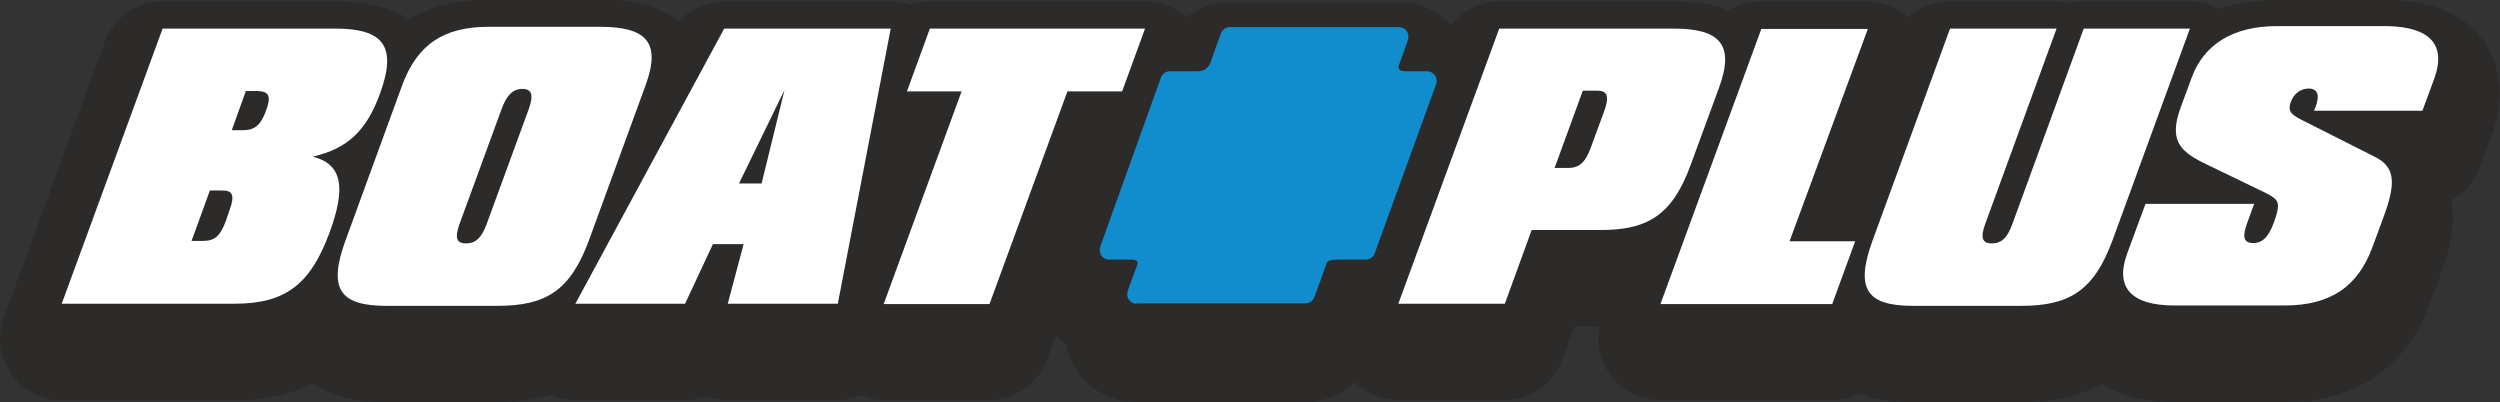
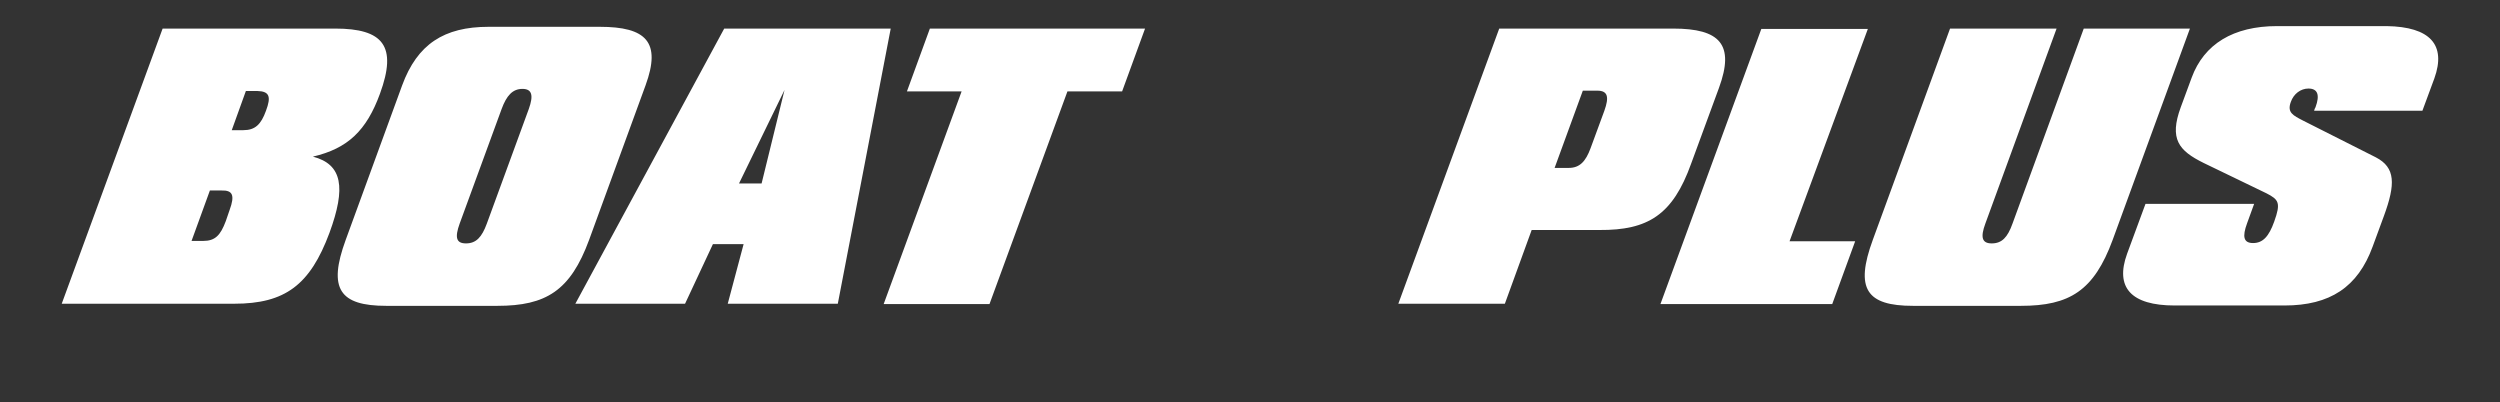
<svg xmlns="http://www.w3.org/2000/svg" version="1.1" id="Vrstva_1" x="0px" y="0px" viewBox="0 0 708.7 114.1" style="enable-background:new 0 0 708.7 114.1;" xml:space="preserve">
  <rect x="0" y="0" width="708.7" height="114.1" fill="#333333" stroke="none" />
  <style type="text/css">
	.st0{fill:#2C2B2A;}
	.st1{fill:#FFFFFF;}
	.st2{fill:#118CCD;}
</style>
-   <path class="st0" d="M704.2,11.9C698.8,4.2,689.8,0.2,677.4,0h-32.9c-5.6,0.1-10.8,1-15.5,2.5c-2.5-1.3-5.3-2.1-8.2-2.1h-30.2  c-1.3,0-2.6,0.1-3.9,0.4c-1.3-0.3-2.5-0.4-3.9-0.4h-30.2c-4.4,0-8.6,1.7-11.7,4.5c-3.2-2.9-7.3-4.5-11.7-4.5h-30.2  c-3.2,0-6.3,0.9-9,2.5c-6.5-2.5-13-2.5-15.9-2.5H425c-5.4,0-10.4,2.5-13.6,6.6c-3.8-4-9.1-6.4-14.7-6.4h-47.9  c-4.6,0-8.9,1.6-12.4,4.3c-3.2-2.9-7.3-4.5-11.7-4.5h-61c-1.9,0-3.8,0.3-5.5,0.9c-1.8-0.6-3.6-0.9-5.6-0.9h-47.2  c-4.9,0-9.6,2.1-12.8,5.6c-7.3-5.5-16.5-6-21.1-6.1h-33.8c-8.4,0.1-15.7,2-21.8,5.5c-7.8-5-17.1-5-20.7-5H46.1  c-7.3,0-13.9,4.6-16.4,11.5L1.1,90c-2,5.4-1.2,11.4,2.1,16c3.3,4.7,8.6,7.5,14.3,7.5h48.9c8.6,0,16-1.6,22.2-4.9  c7.5,5.2,16.6,5.4,20.5,5.4h0.4H141c5.7,0,10.8-0.7,15.3-2c2.1,0.9,4.4,1.4,6.8,1.4h31.1c2.1,0,4.1-0.4,6-1.1c1.9,0.7,4,1.1,6,1.1  h31.2c2.3,0,4.5-0.5,6.5-1.3c2,0.8,4.3,1.3,6.5,1.3h30c7.3,0,13.9-4.6,16.4-11.5l2.5-6.9c0.9,1,1.8,1.8,2.9,2.6  c0.5,2.8,1.6,5.4,3.3,7.8c3.8,5.4,10,8.6,16.6,8.6h47.9c5.3,0,10.3-2.1,14-5.7c3.2,3.2,7.6,5.1,12.3,5.1h30.2  c7.3,0,13.9-4.6,16.4-11.5l3.4-9.4h7c0,0,0,0,0.1,0c-0.9,4.6,0.1,9.5,2.8,13.4c3.3,4.7,8.6,7.5,14.3,7.5h48.7c2.8,0,5.4-0.7,7.8-1.8  c6,2.3,12,2.4,14.9,2.4h0.3h30.6c9.1,0,16.7-1.7,23.1-5.2c5.3,3.4,12.1,5.2,20.5,5.2h31.1c25.7,0,36.7-15.3,41.4-28.2l3.2-8.6  c3.1-8.4,3.7-15.1,2.8-20.5c3.7-2,6.6-5.3,8.1-9.4l3.4-9.2C711.3,25,707.1,16.1,704.2,11.9" />
  <path class="st1" d="M88.7,44.4c9.9-2.3,15.2-7.4,19-17.8c5-13.6,0.9-18.5-12.7-18.5H46.1l-28.6,78h48.9c14.4,0,21.5-5.3,27-20.1  C98.1,53.2,97.1,46.6,88.7,44.4 M65.1,59.5L64,62.7c-1.5,4-3,5.6-6.4,5.6h-3.3l5.2-14.3h3.3C66,53.9,66.6,55.4,65.1,59.5z   M75.4,31.4c-1.4,3.9-3.1,5.5-6.4,5.5h-3.3l4-11.1h3.3C76.4,25.9,76.9,27.4,75.4,31.4z M183,24.2c4.5-12.3,0.2-16.6-13-16.6h-31.5  c-12.6,0-20.2,4.9-24.5,16.6L98,68c-5.1,13.9-1.7,18.7,11.5,18.7H141c13.8,0,20.7-4.3,26-18.7L183,24.2z M149.9,30.9L138,63.4  c-1.4,3.8-3,5.6-5.9,5.6c-2.8,0-3.2-1.7-1.8-5.6l11.9-32.5c1.4-3.8,3.1-5.7,5.9-5.7C150.8,25.2,151.3,27,149.9,30.9z M205.3,8.1  l-42.2,78h31.1l7.9-16.9h8.7l-4.5,16.9h31.2l15-78H205.3z M215.9,52h-6.4l12.9-26.5L215.9,52z M263.6,8.1h61l-6.5,17.8h-15.5  l-22.1,60.3h-30l22.1-60.3h-15.5L263.6,8.1z M479.4,46.4l7.9-21.5c4.5-12.3,0.3-16.8-13-16.8H425l-28.6,78h30.2l7.6-20.9h19.2  C467.2,65.3,474.2,60.9,479.4,46.4z M454.8,31.4L450.9,42c-1.4,3.8-3.1,5.6-6.2,5.6h-4l8-21.9h4.1C455.8,25.7,456.2,27.5,454.8,31.4  z M507.3,68.4h18.6l-6.5,17.8h-48.7l28.6-78h30.2L507.3,68.4z M620.8,8.1L598.9,68c-5.3,14.4-12.2,18.7-26,18.7h-30.6  c-13.2,0-16.5-4.8-11.4-18.7l21.9-59.9H583l-20.2,55.3c-1.4,3.8-1,5.6,1.8,5.6c2.9,0,4.5-1.7,5.9-5.6l20.2-55.3H620.8z M690.1,22.2  l-3.4,9.2H656c0.1-0.4,0.2-0.7,0.4-1c1.3-3.5,0.6-5.3-2-5.3c-2.2,0-4.2,1.5-5,3.8c-1.1,3,0.6,3.8,3.5,5.3l20.6,10.4  c5.6,2.9,5.6,7.6,2.3,16.6l-3.2,8.7c-4.2,11.5-12.1,16.7-25,16.7h-31.1c-12.4,0-17-5.1-13.5-14.7l5.2-14.1H639l-2,5.5  c-1.4,3.8-1,5.6,1.7,5.6c2.8,0,4.5-1.9,6-6.1c1.9-5.3,1.3-6.2-2.2-8l-17.8-8.6c-7.1-3.5-9.8-6.8-6.5-15.8l3.1-8.4  c3.5-9.5,11.8-14.6,24.2-14.6h31.1C688.9,7.6,693.5,12.7,690.1,22.2z" />
-   <path class="st2" d="M322.2,86.1c-0.9,0-1.7-0.4-2.2-1.2c-0.5-0.7-0.6-1.7-0.3-2.5c0,0,2.3-6.2,2.6-7.1c0.2-0.8,0.6-1.7-1.6-1.7  c-2.8,0-6.3,0-6.3,0c-0.9,0-1.7-0.4-2.2-1.2c-0.5-0.7-0.6-1.7-0.3-2.5L329.1,22c0.4-1.1,1.4-1.8,2.6-1.8c0,0,4.3,0,7.7,0  c3.4,0,3.9-2.9,3.9-2.9l2.8-7.8c0.4-1.1,1.4-1.8,2.6-1.8h47.9c0.9,0,1.7,0.4,2.2,1.2c0.5,0.7,0.6,1.7,0.3,2.5l-2.4,6.7  c0,0-1.3,2.1,1.8,2.1c3.1,0,6,0,6,0c0.9,0,1.7,0.4,2.3,1.2c0.5,0.7,0.6,1.7,0.3,2.5l-17.4,47.9c-0.4,1.1-1.4,1.8-2.6,1.8  c0,0-4.1,0-7.6,0c-3.5,0-3.3,0.6-3.7,1.8c-0.5,1.5-3.2,8.8-3.2,8.8c-0.4,1.1-1.4,1.8-2.6,1.8H322.2z" />
</svg>